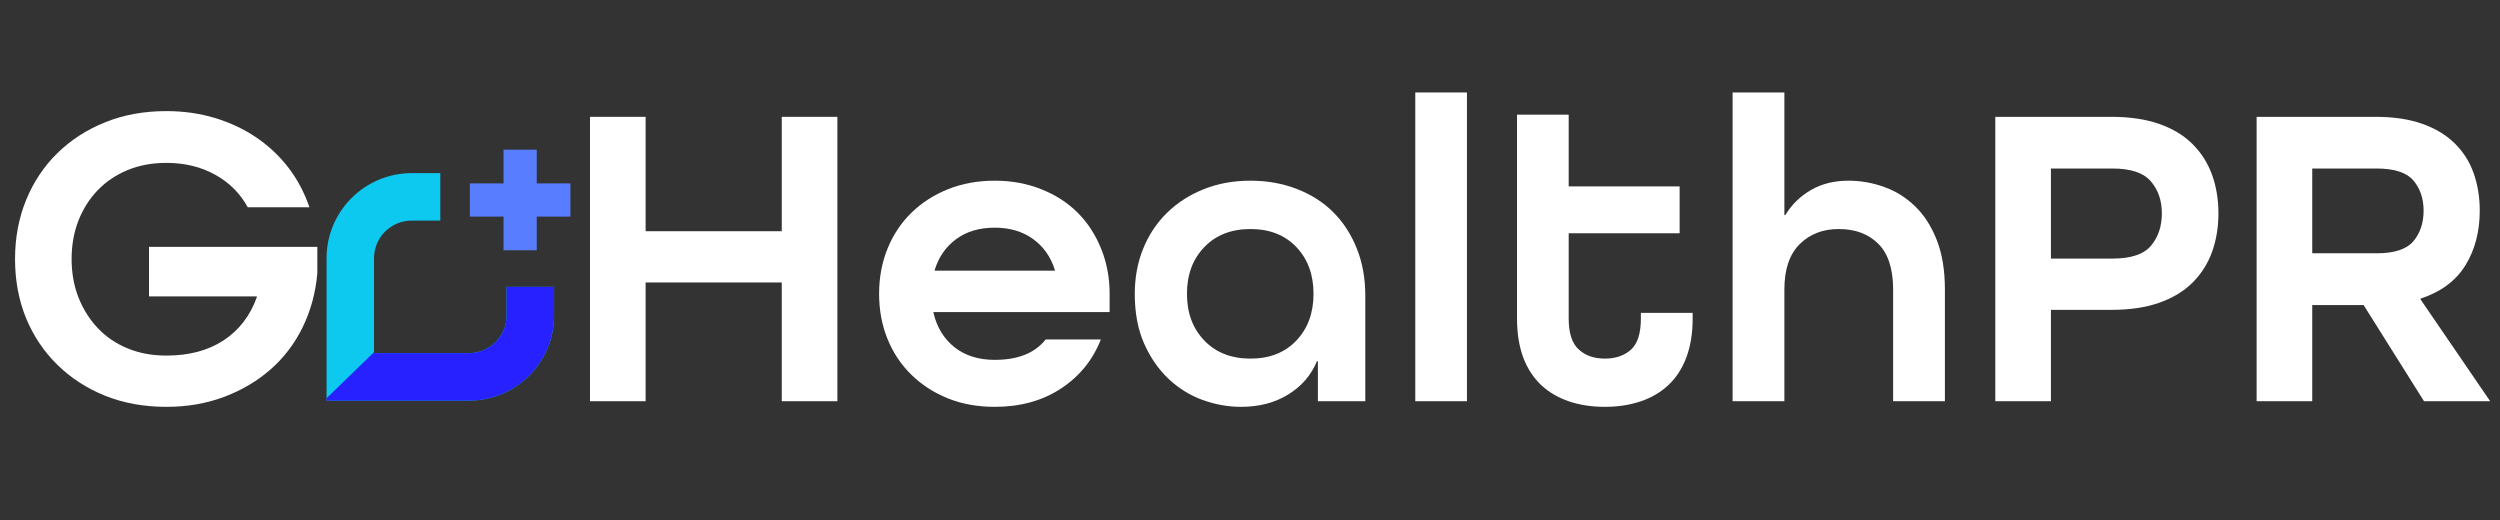
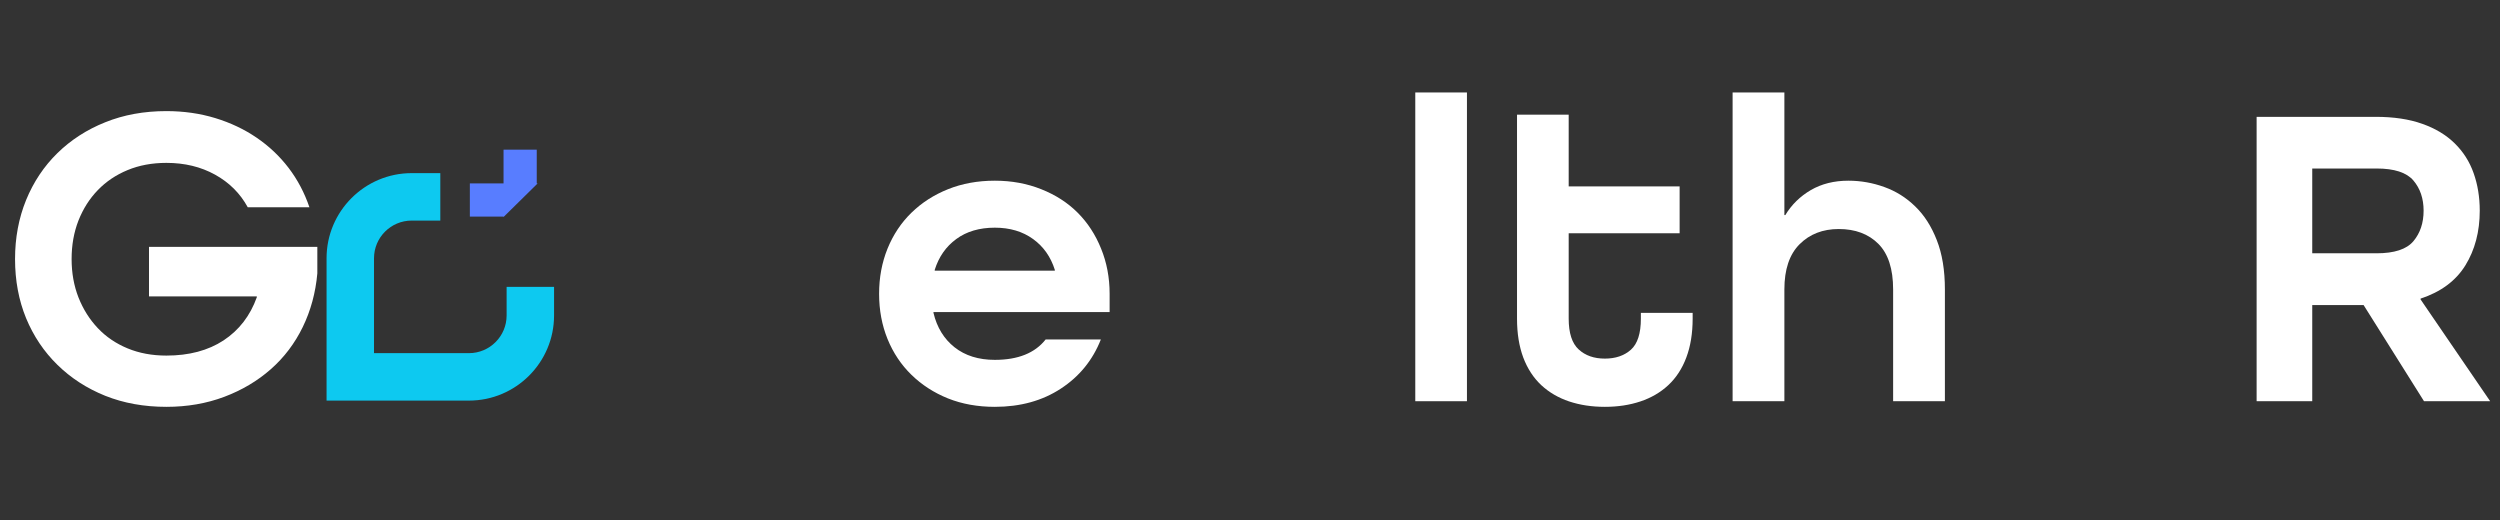
<svg xmlns="http://www.w3.org/2000/svg" width="500" viewBox="0 0 375 78" height="104" preserveAspectRatio="xMidYMid meet">
  <rect x="0" y="0" width="375" height="78" fill="#333333" stroke="none" />
  <defs>
    <g />
    <clipPath id="463c4b179a">
      <path d="M 48.969 25 L 84 25 L 84 60.066 L 48.969 60.066 Z M 48.969 25 " clip-rule="nonzero" />
    </clipPath>
    <clipPath id="484fd7c737">
-       <path d="M 70 22.453 L 85.781 22.453 L 85.781 38 L 70 38 Z M 70 22.453 " clip-rule="nonzero" />
+       <path d="M 70 22.453 L 85.781 22.453 L 70 38 Z M 70 22.453 " clip-rule="nonzero" />
    </clipPath>
    <clipPath id="cd65b15b9f">
-       <path d="M 48.969 43 L 84 43 L 84 60.066 L 48.969 60.066 Z M 48.969 43 " clip-rule="nonzero" />
-     </clipPath>
+       </clipPath>
  </defs>
  <g fill="#ffffff" fill-opacity="1">
    <g transform="translate(0.038, 60.182)">
      <g>
        <path d="M 37.125 -29.094 C 35.988 -31.176 34.352 -32.805 32.219 -33.984 C 30.094 -35.16 27.66 -35.75 24.922 -35.75 C 22.785 -35.75 20.848 -35.391 19.109 -34.672 C 17.367 -33.953 15.879 -32.953 14.641 -31.672 C 13.398 -30.391 12.43 -28.867 11.734 -27.109 C 11.047 -25.348 10.703 -23.422 10.703 -21.328 C 10.703 -19.242 11.047 -17.32 11.734 -15.562 C 12.43 -13.801 13.398 -12.266 14.641 -10.953 C 15.879 -9.648 17.367 -8.641 19.109 -7.922 C 20.848 -7.203 22.785 -6.844 24.922 -6.844 C 28.316 -6.844 31.176 -7.602 33.5 -9.125 C 35.82 -10.656 37.484 -12.812 38.484 -15.594 L 38.484 -15.719 L 22.312 -15.719 L 22.312 -23.156 L 47.562 -23.156 L 47.562 -19.172 C 47.301 -16.266 46.57 -13.582 45.375 -11.125 C 44.176 -8.664 42.578 -6.555 40.578 -4.797 C 38.578 -3.035 36.25 -1.656 33.594 -0.656 C 30.938 0.344 28.047 0.844 24.922 0.844 C 21.566 0.844 18.508 0.289 15.75 -0.812 C 12.988 -1.926 10.598 -3.473 8.578 -5.453 C 6.555 -7.43 4.988 -9.766 3.875 -12.453 C 2.77 -15.148 2.219 -18.109 2.219 -21.328 C 2.219 -24.504 2.77 -27.453 3.875 -30.172 C 4.988 -32.891 6.555 -35.238 8.578 -37.219 C 10.598 -39.195 12.988 -40.738 15.75 -41.844 C 18.508 -42.957 21.566 -43.516 24.922 -43.516 C 27.523 -43.516 29.969 -43.164 32.25 -42.469 C 34.539 -41.77 36.609 -40.789 38.453 -39.531 C 40.305 -38.27 41.906 -36.758 43.25 -35 C 44.594 -33.238 45.633 -31.27 46.375 -29.094 Z M 37.125 -29.094 " />
      </g>
    </g>
  </g>
  <g fill="#ffffff" fill-opacity="1">
    <g transform="translate(49.419, 60.182)">
      <g />
    </g>
  </g>
  <g fill="#ffffff" fill-opacity="1">
    <g transform="translate(66.768, 60.182)">
      <g />
    </g>
  </g>
  <g fill="#ffffff" fill-opacity="1">
    <g transform="translate(84.123, 60.182)">
      <g>
-         <path d="M 33.141 0 L 33.141 -17.812 L 12.719 -17.812 L 12.719 0 L 4.375 0 L 4.375 -42.656 L 12.719 -42.656 L 12.719 -25.5 L 33.141 -25.5 L 33.141 -42.656 L 41.484 -42.656 L 41.484 0 Z M 33.141 0 " />
-       </g>
+         </g>
    </g>
  </g>
  <g fill="#ffffff" fill-opacity="1">
    <g transform="translate(129.974, 60.182)">
      <g>
        <path d="M 10.047 -13.375 L 10.047 -13.25 C 10.566 -11.07 11.617 -9.352 13.203 -8.094 C 14.797 -6.832 16.812 -6.203 19.25 -6.203 C 22.727 -6.203 25.27 -7.223 26.875 -9.266 L 35.156 -9.266 C 33.938 -6.172 31.938 -3.711 29.156 -1.891 C 26.375 -0.066 23.07 0.844 19.25 0.844 C 16.676 0.844 14.332 0.422 12.219 -0.422 C 10.113 -1.273 8.289 -2.453 6.75 -3.953 C 5.207 -5.453 4.008 -7.242 3.156 -9.328 C 2.312 -11.41 1.891 -13.672 1.891 -16.109 C 1.891 -18.547 2.312 -20.805 3.156 -22.891 C 4.008 -24.984 5.207 -26.781 6.75 -28.281 C 8.289 -29.781 10.113 -30.953 12.219 -31.797 C 14.332 -32.648 16.676 -33.078 19.25 -33.078 C 21.77 -33.078 24.094 -32.648 26.219 -31.797 C 28.352 -30.953 30.172 -29.781 31.672 -28.281 C 33.172 -26.781 34.344 -24.984 35.188 -22.891 C 36.039 -20.805 36.469 -18.547 36.469 -16.109 L 36.469 -13.375 Z M 19.25 -26.031 C 16.938 -26.031 15.008 -25.461 13.469 -24.328 C 11.926 -23.203 10.848 -21.66 10.234 -19.703 L 10.234 -19.578 L 28.25 -19.578 L 28.25 -19.703 C 27.633 -21.66 26.547 -23.203 24.984 -24.328 C 23.422 -25.461 21.508 -26.031 19.25 -26.031 Z M 19.25 -26.031 " />
      </g>
    </g>
  </g>
  <g fill="#ffffff" fill-opacity="1">
    <g transform="translate(168.325, 60.182)">
      <g>
-         <path d="M 36.469 0 L 29.359 0 L 29.359 -6 L 29.219 -6 C 28.352 -3.914 26.922 -2.254 24.922 -1.016 C 22.922 0.223 20.551 0.844 17.812 0.844 C 15.895 0.844 13.977 0.5 12.062 -0.188 C 10.156 -0.883 8.453 -1.941 6.953 -3.359 C 5.453 -4.773 4.234 -6.535 3.297 -8.641 C 2.359 -10.754 1.891 -13.242 1.891 -16.109 C 1.891 -18.547 2.312 -20.805 3.156 -22.891 C 4.008 -24.984 5.207 -26.781 6.75 -28.281 C 8.289 -29.781 10.113 -30.953 12.219 -31.797 C 14.332 -32.648 16.676 -33.078 19.25 -33.078 C 21.77 -33.078 24.094 -32.66 26.219 -31.828 C 28.352 -31.004 30.172 -29.844 31.672 -28.344 C 33.172 -26.844 34.344 -25.035 35.188 -22.922 C 36.039 -20.816 36.469 -18.461 36.469 -15.859 Z M 19.25 -6.391 C 22.113 -6.391 24.406 -7.289 26.125 -9.094 C 27.844 -10.906 28.703 -13.242 28.703 -16.109 C 28.703 -18.984 27.844 -21.32 26.125 -23.125 C 24.406 -24.926 22.113 -25.828 19.25 -25.828 C 16.375 -25.828 14.066 -24.926 12.328 -23.125 C 10.586 -21.32 9.719 -18.984 9.719 -16.109 C 9.719 -13.242 10.586 -10.906 12.328 -9.094 C 14.066 -7.289 16.375 -6.391 19.25 -6.391 Z M 19.25 -6.391 " />
-       </g>
+         </g>
    </g>
  </g>
  <g fill="#ffffff" fill-opacity="1">
    <g transform="translate(207.98, 60.182)">
      <g>
        <path d="M 4.312 0 L 4.312 -46.312 L 12.062 -46.312 L 12.062 0 Z M 4.312 0 " />
      </g>
    </g>
  </g>
  <g fill="#ffffff" fill-opacity="1">
    <g transform="translate(224.35, 60.182)">
      <g>
        <path d="M 29.547 -12.391 C 29.547 -10.172 29.227 -8.223 28.594 -6.547 C 27.969 -4.879 27.066 -3.5 25.891 -2.406 C 24.723 -1.32 23.332 -0.508 21.719 0.031 C 20.113 0.57 18.332 0.844 16.375 0.844 C 14.414 0.844 12.629 0.57 11.016 0.031 C 9.41 -0.508 8.02 -1.32 6.844 -2.406 C 5.676 -3.5 4.773 -4.879 4.141 -6.547 C 3.516 -8.223 3.203 -10.172 3.203 -12.391 L 3.203 -42.984 L 10.953 -42.984 L 10.953 -32.219 L 27.594 -32.219 L 27.594 -25.188 L 10.953 -25.188 L 10.953 -12.391 C 10.953 -10.223 11.453 -8.68 12.453 -7.766 C 13.453 -6.848 14.758 -6.391 16.375 -6.391 C 17.977 -6.391 19.281 -6.832 20.281 -7.719 C 21.281 -8.613 21.781 -10.172 21.781 -12.391 L 21.781 -13.25 L 29.547 -13.25 Z M 29.547 -12.391 " />
      </g>
    </g>
  </g>
  <g fill="#ffffff" fill-opacity="1">
    <g transform="translate(255.657, 60.182)">
      <g>
        <path d="M 12 0 L 4.234 0 L 4.234 -46.312 L 12 -46.312 L 12 -27.922 L 12.141 -27.922 C 13.086 -29.484 14.363 -30.734 15.969 -31.672 C 17.582 -32.609 19.457 -33.078 21.594 -33.078 C 23.457 -33.078 25.258 -32.758 27 -32.125 C 28.738 -31.5 30.281 -30.531 31.625 -29.219 C 32.977 -27.914 34.055 -26.234 34.859 -24.172 C 35.672 -22.109 36.078 -19.641 36.078 -16.766 L 36.078 0 L 28.312 0 L 28.312 -16.766 C 28.312 -19.848 27.57 -22.129 26.094 -23.609 C 24.613 -25.086 22.633 -25.828 20.156 -25.828 C 17.758 -25.828 15.801 -25.066 14.281 -23.547 C 12.758 -22.023 12 -19.766 12 -16.766 Z M 12 0 " />
      </g>
    </g>
  </g>
  <g fill="#ffffff" fill-opacity="1">
    <g transform="translate(294.92, 60.182)">
      <g>
-         <path d="M 4.375 0 L 4.375 -42.656 L 21.781 -42.656 C 24.57 -42.656 26.977 -42.297 29 -41.578 C 31.02 -40.867 32.68 -39.859 33.984 -38.547 C 35.285 -37.242 36.254 -35.711 36.891 -33.953 C 37.523 -32.191 37.844 -30.27 37.844 -28.188 C 37.844 -26.094 37.523 -24.164 36.891 -22.406 C 36.254 -20.645 35.285 -19.113 33.984 -17.812 C 32.68 -16.508 31.02 -15.5 29 -14.781 C 26.977 -14.062 24.57 -13.703 21.781 -13.703 L 12.719 -13.703 L 12.719 0 Z M 21.922 -21.391 C 24.703 -21.391 26.633 -22.031 27.719 -23.312 C 28.812 -24.602 29.359 -26.227 29.359 -28.188 C 29.359 -30.094 28.812 -31.688 27.719 -32.969 C 26.633 -34.258 24.703 -34.906 21.922 -34.906 L 12.719 -34.906 L 12.719 -21.391 Z M 21.922 -21.391 " />
-       </g>
+         </g>
    </g>
  </g>
  <g fill="#ffffff" fill-opacity="1">
    <g transform="translate(334.118, 60.182)">
      <g>
        <path d="M 29.484 0 L 20.422 -14.422 L 12.719 -14.422 L 12.719 0 L 4.375 0 L 4.375 -42.656 L 22.25 -42.656 C 24.945 -42.656 27.27 -42.305 29.219 -41.609 C 31.176 -40.922 32.797 -39.945 34.078 -38.688 C 35.367 -37.426 36.316 -35.938 36.922 -34.219 C 37.535 -32.5 37.844 -30.617 37.844 -28.578 C 37.844 -25.441 37.125 -22.707 35.688 -20.375 C 34.25 -18.051 32.008 -16.391 28.969 -15.391 L 28.969 -15.266 L 39.406 0 Z M 22.375 -22.188 C 25.031 -22.188 26.867 -22.789 27.891 -24 C 28.91 -25.219 29.422 -26.742 29.422 -28.578 C 29.422 -30.398 28.91 -31.91 27.891 -33.109 C 26.867 -34.305 25.031 -34.906 22.375 -34.906 L 12.719 -34.906 L 12.719 -22.188 Z M 22.375 -22.188 " />
      </g>
    </g>
  </g>
  <g clip-path="url(#463c4b179a)">
    <path fill="#0dc9f0" d="M 83.109 43.031 L 83.109 47.324 C 83.109 54.363 77.383 60.09 70.34 60.09 L 48.984 60.09 L 48.984 38.734 C 48.984 31.695 54.711 25.969 61.754 25.969 L 66.047 25.969 L 66.047 33.086 L 61.754 33.086 C 58.637 33.086 56.102 35.617 56.102 38.734 L 56.102 52.973 L 70.34 52.973 C 73.457 52.973 75.992 50.438 75.992 47.324 L 75.992 43.031 Z M 83.109 43.031 " fill-opacity="1" fill-rule="nonzero" />
  </g>
  <g clip-path="url(#484fd7c737)">
    <path fill="#587dff" d="M 80.512 27.508 L 80.512 22.453 L 75.531 22.453 L 75.531 27.508 L 70.477 27.508 L 70.477 32.488 L 75.531 32.488 L 75.531 37.543 L 80.512 37.543 L 80.512 32.488 L 85.566 32.488 L 85.566 27.508 Z M 80.512 27.508 " fill-opacity="1" fill-rule="nonzero" />
  </g>
  <g clip-path="url(#cd65b15b9f)">
    <path fill="#2720ff" d="M 83.109 43.031 L 83.109 47.324 C 83.109 54.363 77.383 60.09 70.34 60.09 L 48.984 60.09 L 48.984 59.738 L 56.102 52.828 L 56.102 52.973 L 70.34 52.973 C 73.457 52.973 75.992 50.438 75.992 47.324 L 75.992 43.031 Z M 83.109 43.031 " fill-opacity="1" fill-rule="nonzero" />
  </g>
</svg>